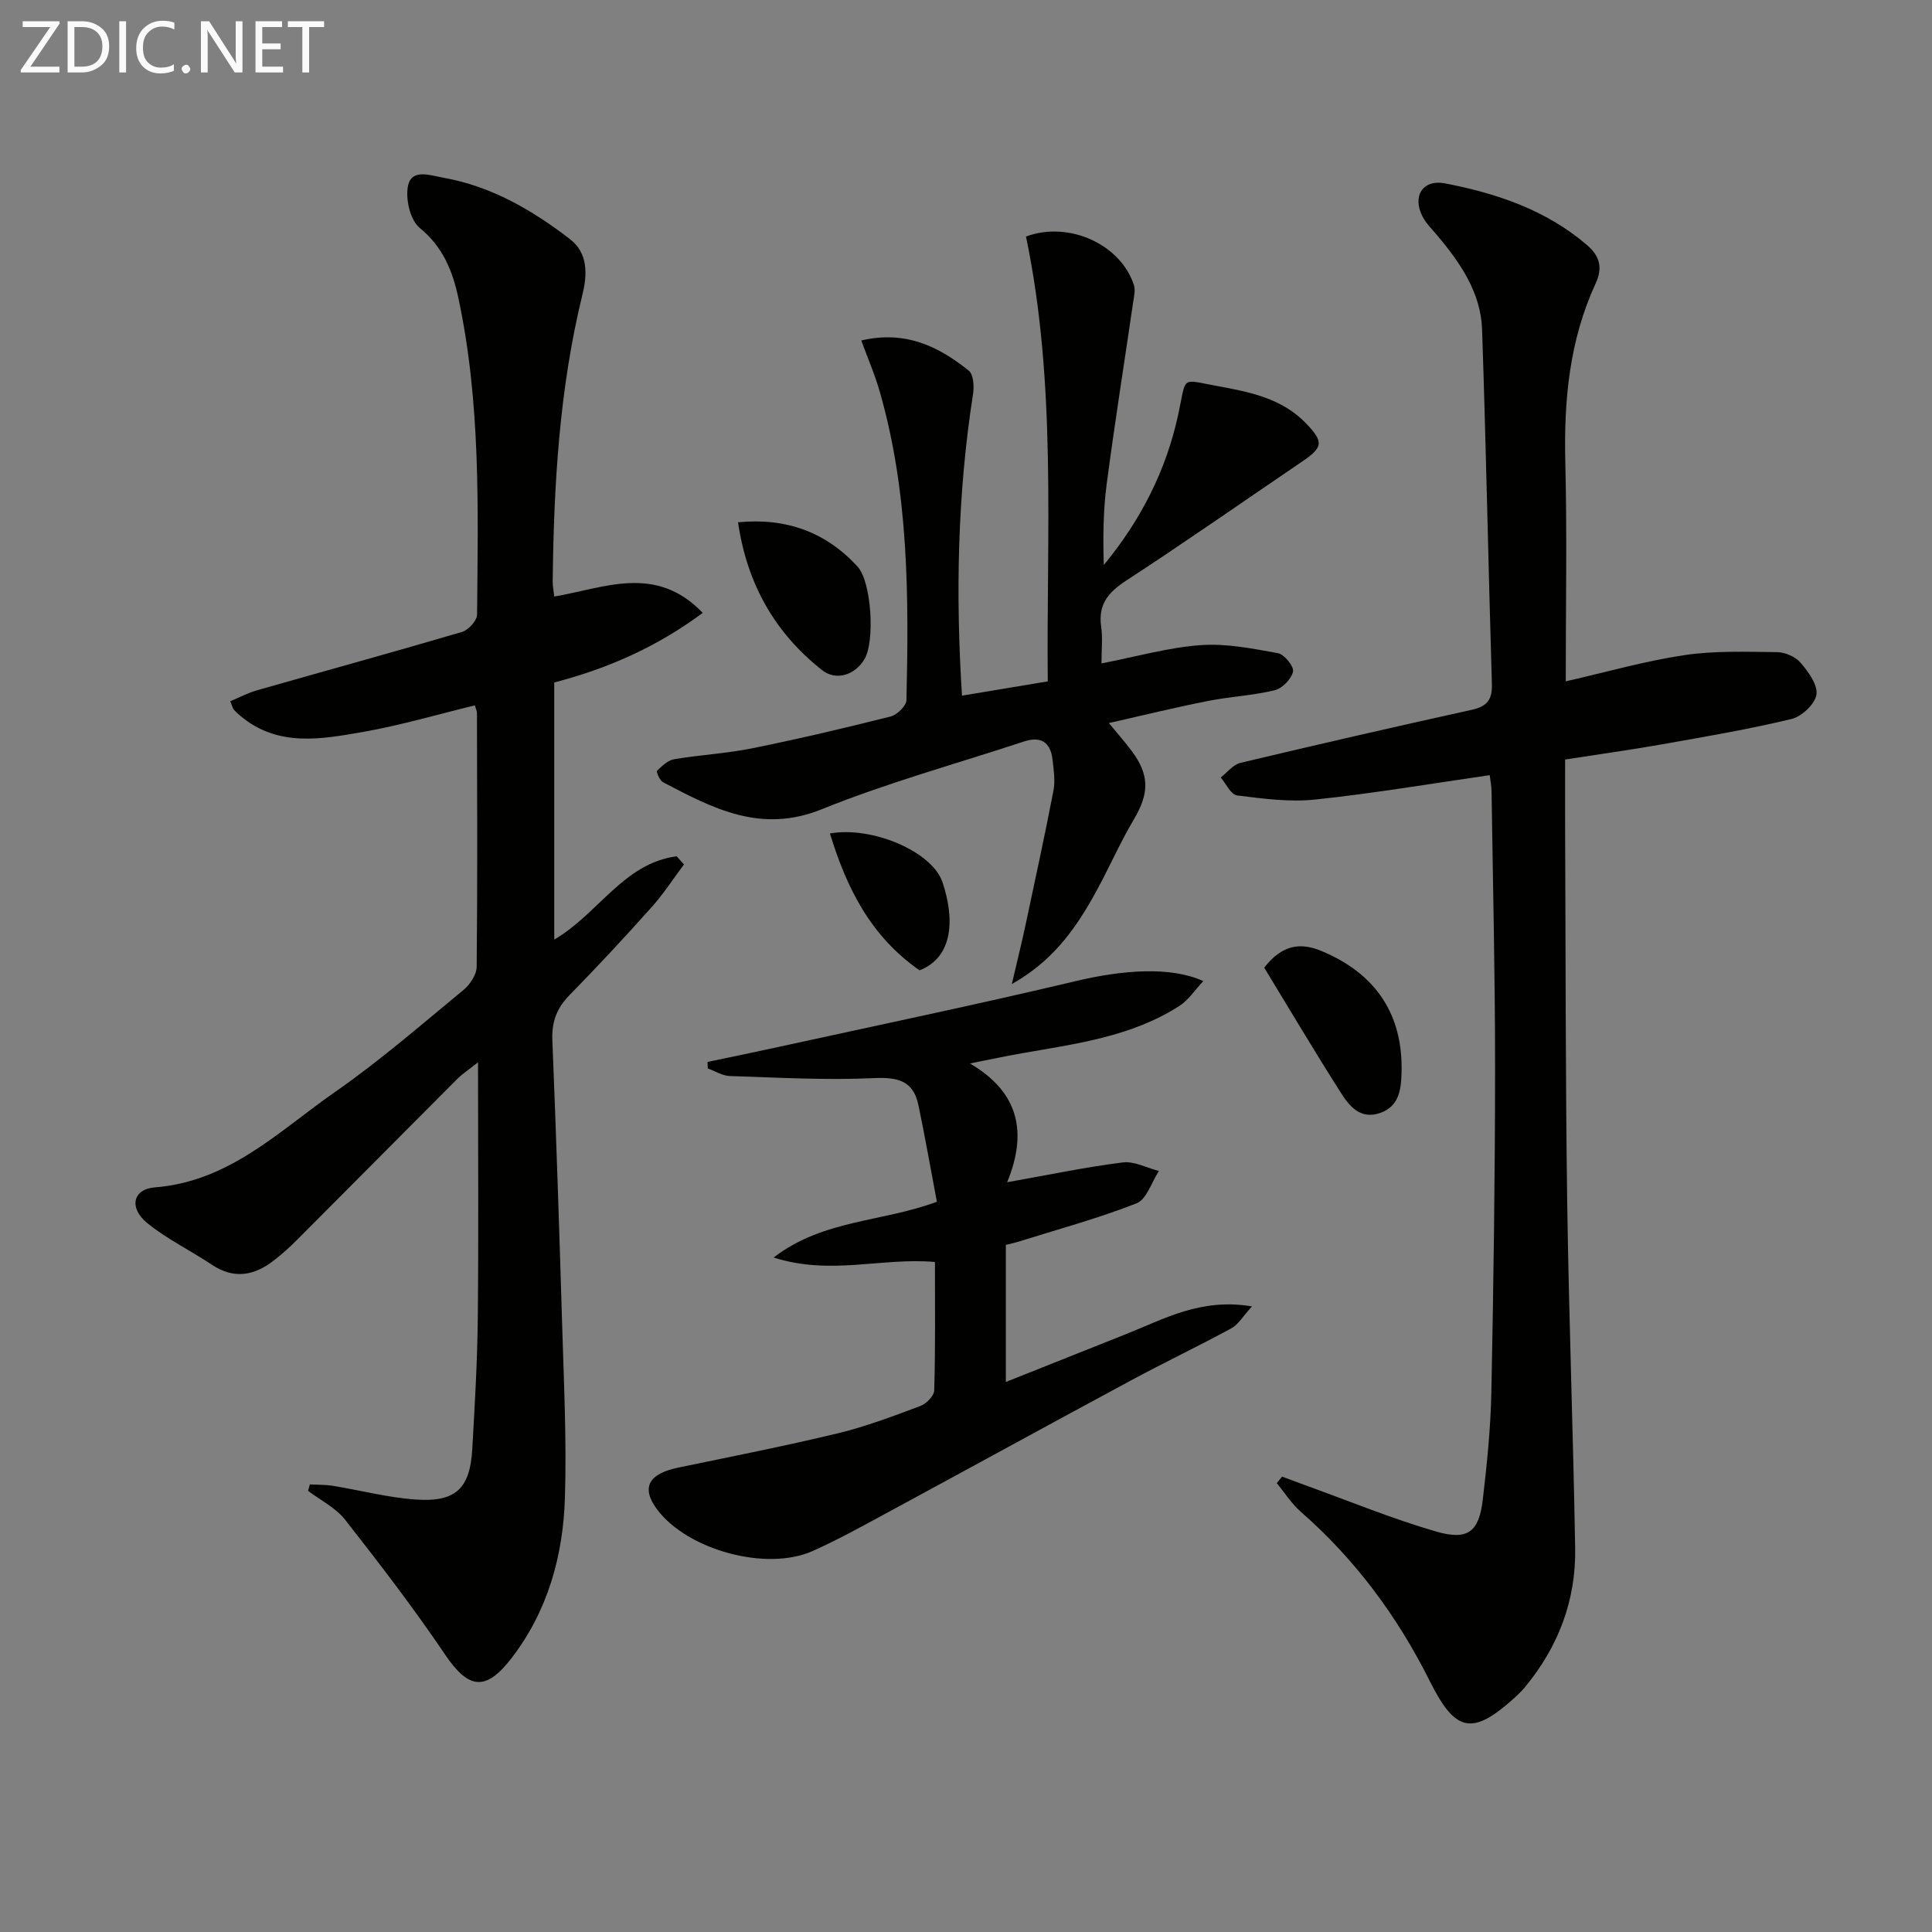
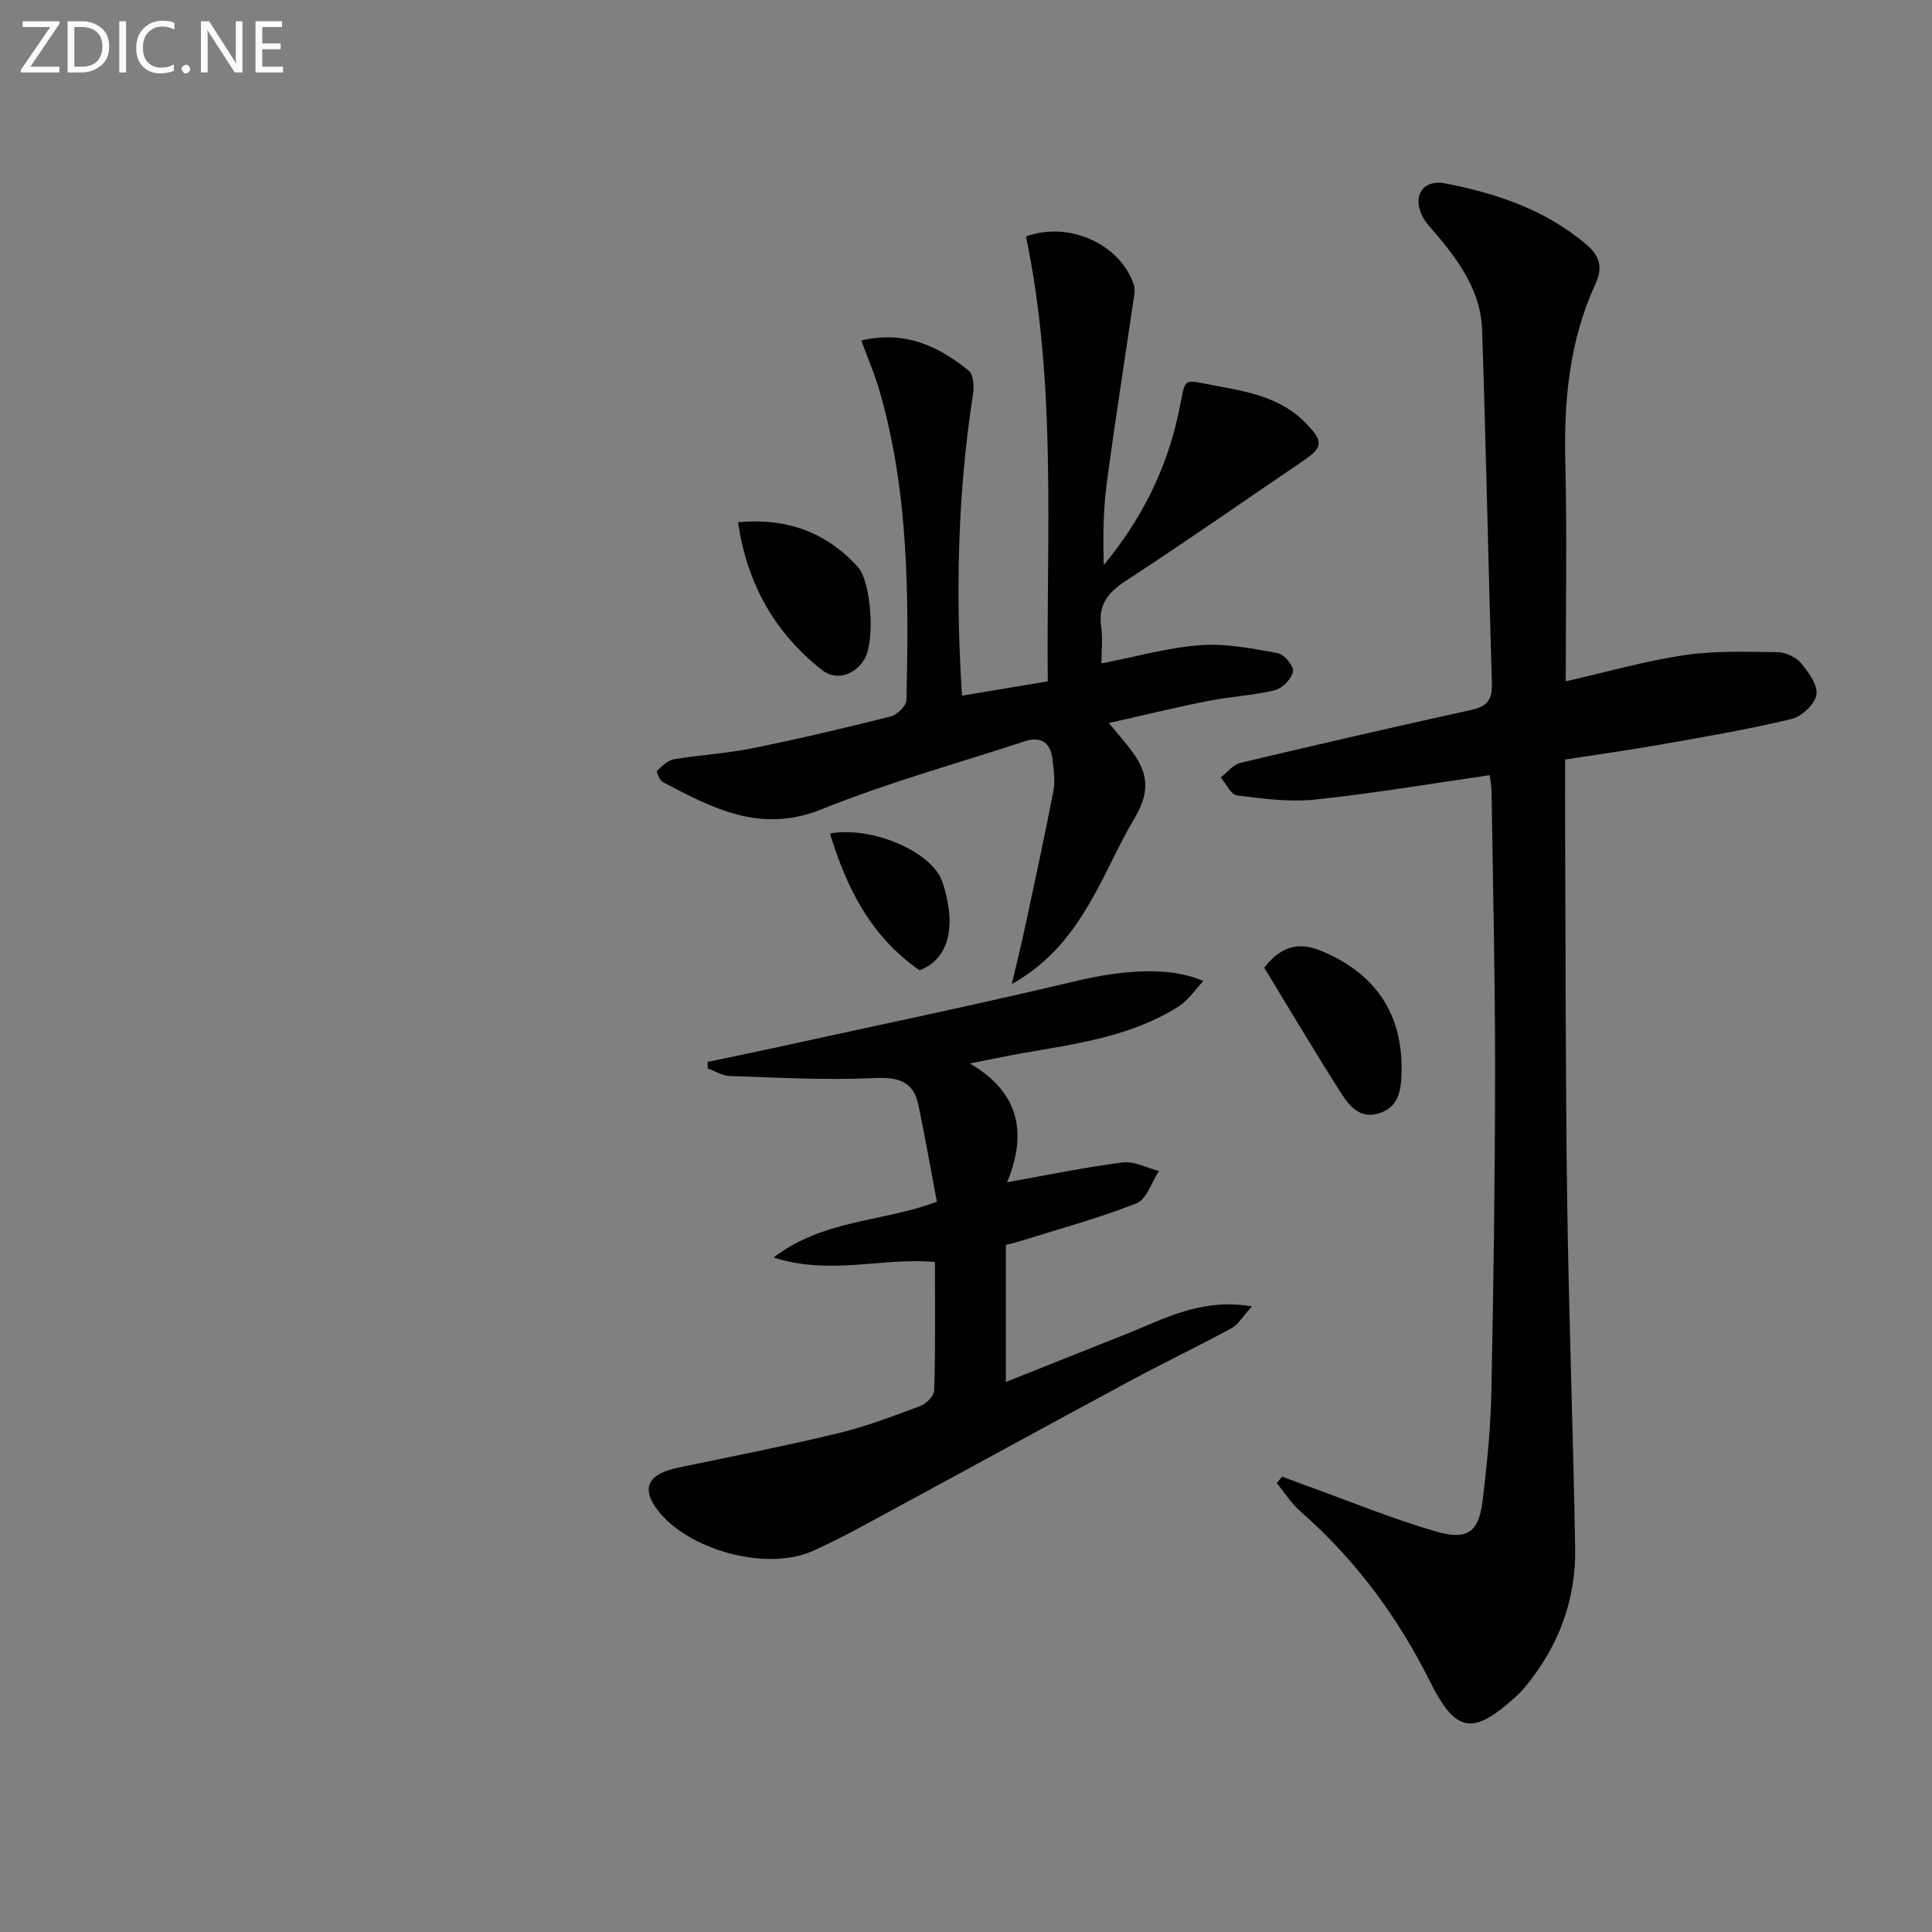
<svg xmlns="http://www.w3.org/2000/svg" enable-background="new 0 0 400 400" viewBox="0 0 400 400">
  <rect x="0" y="0" width="400" height="400" fill="#808080" stroke="none" />
-   <path d="m114.75 141.3v53.23c9.07-5.26 14.36-15.83 25.34-17.24.51.56 1.02 1.12 1.52 1.68-2.21 2.96-4.23 6.09-6.68 8.83-5.55 6.2-11.21 12.31-17.04 18.25-2.65 2.7-3.68 5.55-3.53 9.32.8 19.78 1.45 39.56 2.04 59.34.35 11.8.93 23.61.56 35.4-.37 11.96-3.51 23.32-10.96 33.07-5.42 7.09-8.98 6.59-13.85-.62-6.49-9.6-13.56-18.82-20.72-27.94-1.94-2.47-5.07-4-7.65-5.96.13-.44.25-.89.38-1.33 1.58.09 3.18.04 4.73.29 5.72.93 11.4 2.43 17.15 2.84 8.31.59 11.28-2.27 11.74-10.45.51-8.97 1.04-17.95 1.14-26.92.18-17.31.05-34.63.05-53.16-1.95 1.56-3.25 2.4-4.32 3.47-11.06 11.08-22.07 22.2-33.13 33.28-1.52 1.53-3.14 2.98-4.84 4.3-4.05 3.14-8.25 3.92-12.83.86-4.41-2.95-9.29-5.29-13.37-8.62-3.83-3.12-3.02-7.03 1.6-7.39 15.43-1.2 25.74-11.71 37.3-19.76 9.27-6.45 17.85-13.92 26.58-21.11 1.35-1.11 2.72-3.17 2.73-4.81.18-17.49.1-34.99.06-52.48 0-.46-.24-.92-.44-1.63-7.76 1.88-15.38 4.14-23.16 5.5-8.64 1.51-17.55 3.17-25.28-3.24-.51-.42-1.01-.87-1.45-1.36-.21-.23-.27-.59-.75-1.75 1.81-.76 3.58-1.71 5.47-2.25 14.17-4.05 28.39-7.94 42.53-12.11 1.31-.39 3.08-2.33 3.1-3.56.21-21.96.77-43.96-3.88-65.62-1.19-5.55-3.19-10.55-8.01-14.48-1.99-1.63-3.01-6.16-2.37-8.86.82-3.4 4.54-2.01 7.32-1.51 9.93 1.78 18.37 6.7 26.18 12.71 3.75 2.89 3.61 7.29 2.57 11.51-4.78 19.51-5.92 39.39-6.15 59.36-.01.96.19 1.93.32 3.13 10.4-1.78 21.03-6.77 30.74 3.38-9.63 7.16-19.84 11.57-30.74 14.41z" fill="#010100" />
+   <path d="m114.75 141.3v53.23z" fill="#010100" />
  <path d="m265.44 305.72c1.6.59 3.2 1.2 4.8 1.78 9.03 3.25 17.94 6.94 27.14 9.6 6.53 1.89 8.82.02 9.6-6.51.88-7.42 1.64-14.89 1.79-22.35.45-22.31.76-44.63.77-66.94.01-19.15-.45-38.29-.73-57.44-.02-1.12-.24-2.23-.38-3.37-12.22 1.76-24.15 3.79-36.16 5.05-5.32.56-10.82-.19-16.18-.86-1.25-.16-2.24-2.42-3.35-3.71 1.34-1.04 2.55-2.66 4.05-3.02 15.94-3.8 31.91-7.46 47.91-10.99 3.18-.7 4.28-2.09 4.18-5.37-.74-24.45-1.2-48.91-2.03-73.36-.26-7.65-4.49-13.77-9.26-19.47-1.07-1.27-2.31-2.47-3.06-3.91-2.19-4.22.02-7.78 4.68-6.88 10.68 2.07 20.89 5.49 29.38 12.78 2.65 2.28 3.26 4.71 1.78 7.92-5.44 11.75-6.6 24.18-6.29 37 .37 14.97.09 29.97.09 45.39 8.45-1.92 16.42-4.21 24.54-5.42 6.3-.94 12.81-.69 19.22-.62 1.67.02 3.82.96 4.88 2.21 1.6 1.88 3.58 4.58 3.26 6.6-.31 1.96-3.06 4.53-5.16 5.03-8.86 2.13-17.86 3.66-26.84 5.25-6.5 1.15-13.04 2.05-20.03 3.14 0 5.12-.02 9.76 0 14.4.12 25.66.07 51.32.43 76.98.34 23.96 1.24 47.92 1.65 71.88.19 10.85-3.51 20.51-10.46 28.88-.63.76-1.36 1.46-2.1 2.13-8.75 7.91-12.24 7.13-17.52-3.43-6.68-13.38-15.43-25.22-26.75-35.12-1.91-1.67-3.31-3.92-4.95-5.9.37-.47.74-.91 1.1-1.35z" fill="#010100" />
  <path d="m178.32 70.49c9.14-2.13 16.03 1.23 22.26 6.26.98.79 1.12 3.25.88 4.82-3.25 20.78-3.62 41.63-2.29 62.46 5.74-.96 11.25-1.87 17.76-2.96-.31-30.49 1.88-61.52-4.51-92.1 8.91-3.31 19.67 1.67 22.35 10.08.32 1.01.03 2.26-.14 3.37-1.84 12.62-3.85 25.21-5.51 37.85-.72 5.48-.76 11.06-.59 16.71 7.64-9.27 12.91-19.55 15.42-31.21 1.73-8 .39-7.25 7.9-5.88 6.72 1.23 13.49 2.51 18.52 7.73 3.77 3.91 3.57 5-.88 8.01-12.11 8.22-24.1 16.61-36.36 24.6-3.74 2.44-5.81 4.98-5.14 9.56.33 2.25.06 4.59.06 7.56 7.26-1.41 13.83-3.29 20.5-3.78 5.29-.39 10.74.7 16.02 1.66 1.33.24 3.37 2.77 3.14 3.81-.34 1.54-2.23 3.49-3.8 3.87-4.49 1.09-9.18 1.3-13.73 2.2-6.64 1.31-13.22 2.92-20.6 4.59 1.92 2.34 3.4 4 4.72 5.77 3.77 5.05 3.61 8.85.45 14.18-3.13 5.28-5.53 10.99-8.58 16.33-3.88 6.8-8.42 13.1-16.68 17.76 1.13-4.86 2.06-8.59 2.86-12.35 1.97-9.23 3.97-18.45 5.76-27.71.39-2.04.05-4.26-.19-6.38-.4-3.57-2.36-4.95-5.89-3.79-14 4.62-28.28 8.53-41.91 14.04-12.6 5.1-22.55-.19-32.86-5.61-.68-.36-1.42-2.15-1.22-2.35 1-1 2.23-2.18 3.53-2.4 5.39-.91 10.9-1.19 16.25-2.28 9.58-1.94 19.1-4.18 28.58-6.57 1.33-.34 3.24-2.19 3.27-3.37.5-21.46.48-42.91-5.5-63.8-1.01-3.56-2.5-6.97-3.85-10.68z" fill="#010100" />
  <path d="m193.57 261.28c-10.98-.98-21.59 2.86-33.4-.93 10.32-7.9 22.35-7.28 33.8-11.54-1.23-6.51-2.42-13.28-3.82-20-1.05-5.07-4.28-5.83-9.24-5.6-9.91.46-19.87-.11-29.81-.43-1.53-.05-3.03-1.02-4.55-1.56-.02-.45-.04-.91-.06-1.36 4.54-.95 9.09-1.88 13.62-2.87 20.87-4.57 41.8-8.92 62.59-13.86 9.75-2.32 19.62-3.09 26.43-.01-1.8 1.92-3.09 3.95-4.93 5.13-9.91 6.38-21.36 7.84-32.64 9.82-3.26.57-6.5 1.27-10.75 2.11 10.31 6.02 11.88 14.42 7.71 24.59 8.71-1.55 16.28-3.14 23.93-4.1 2.39-.3 4.99 1.13 7.49 1.77-1.52 2.31-2.54 5.88-4.64 6.7-7.98 3.13-16.32 5.39-24.52 7.96-.77.24-1.56.4-2.53.64v28.38c8.55-3.4 16.69-6.64 24.82-9.88 7.93-3.15 15.57-7.56 26.14-5.76-1.89 2.05-2.83 3.75-4.27 4.53-6.85 3.72-13.9 7.08-20.76 10.78-16.83 9.06-33.59 18.26-50.4 27.35-5.12 2.77-10.22 5.61-15.53 7.98-9.58 4.28-25.87-.2-32.17-8.56-3.39-4.51-1.89-7.42 4.35-8.71 11.04-2.29 22.12-4.47 33.08-7.11 5.8-1.4 11.43-3.55 17.03-5.64 1.24-.46 2.85-2.1 2.88-3.24.26-8.77.15-17.56.15-26.58z" fill="#010100" />
  <path d="m261.74 200.34c3.7-4.73 7.44-5.27 11.8-3.47 11.42 4.73 17.04 13.3 16.63 25.45-.12 3.46-.59 6.77-4.44 8.11-4.06 1.41-6.34-1.39-8.1-4.15-5.43-8.53-10.59-17.23-15.89-25.94z" fill="#010100" />
  <path d="m152.8 108.13c10.01-.96 18.2 2.03 24.76 9.19 2.89 3.16 3.6 15.49 1.44 19.12-2.03 3.41-5.96 4.56-8.83 2.28-9.77-7.74-15.5-17.81-17.37-30.59z" fill="#010100" />
  <path d="m190.39 200.9c-10.22-7.11-15.14-17.17-18.56-28.34 8.82-1.56 21.18 3.8 23.29 10.06 2.61 7.75 2.19 15.56-4.73 18.28z" fill="#010100" />
  <g fill="#fafafa">
    <path d="m12.4 4.8-6.1 9h6v1.2h-8v-.5l6.1-8.9h-5.7v-1.2h7.6v.4z" />
    <path d="m14 15v-10.6h3c1.6 0 2.9.5 4 1.4s1.6 2.2 1.6 3.8-.5 3-1.6 3.9-2.4 1.5-4 1.5zm1.4-9.4v8.2h1.6c1.3 0 2.4-.4 3.1-1.1s1.1-1.8 1.1-3.1-.4-2.3-1.2-3-1.8-1-3.1-1z" />
    <path d="m26.1 4.4v10.6h-1.4v-10.6z" />
    <path d="m36.1 14.6c-.8.4-1.8.6-2.9.6-1.5 0-2.7-.5-3.6-1.4s-1.4-2.2-1.4-3.8c0-1.7.5-3.1 1.5-4.1s2.3-1.6 3.9-1.6c1 0 1.8.1 2.5.4v1.4c-.8-.4-1.6-.6-2.5-.6-1.2 0-2.1.4-2.9 1.2s-1.1 1.8-1.1 3.2c0 1.3.3 2.3 1 3s1.6 1.1 2.7 1.1c1 0 2-.2 2.7-.7v1.3z" />
    <path d="m37.6 14.3c0-.2.1-.5.3-.6s.4-.3.6-.3c.3 0 .5.1.6.3s.3.4.3.6-.1.4-.3.6-.4.3-.6.3c-.3 0-.5-.1-.6-.3s-.3-.4-.3-.6z" />
    <path d="m50.2 15h-1.6l-5.3-8.2c-.2-.2-.3-.5-.4-.7 0 .2.1.7.1 1.5v7.4h-1.4v-10.6h1.7l5.2 8.1c.2.4.4.6.4.7 0-.3-.1-.8-.1-1.5v-7.3h1.4z" />
    <path d="m58.6 15h-5.7v-10.6h5.5v1.2h-4.1v3.4h3.8v1.2h-3.8v3.6h4.3z" />
-     <path d="m67.1 5.6h-3.1v9.4h-1.4v-9.4h-3v-1.2h7.5z" />
  </g>
</svg>